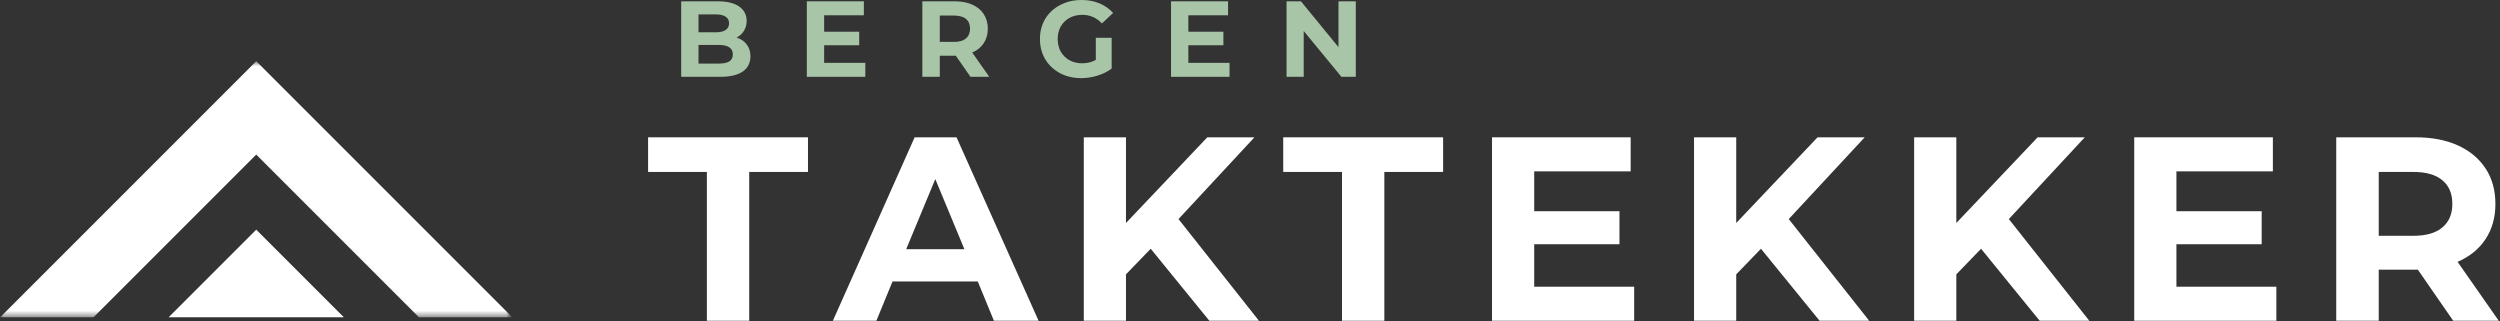
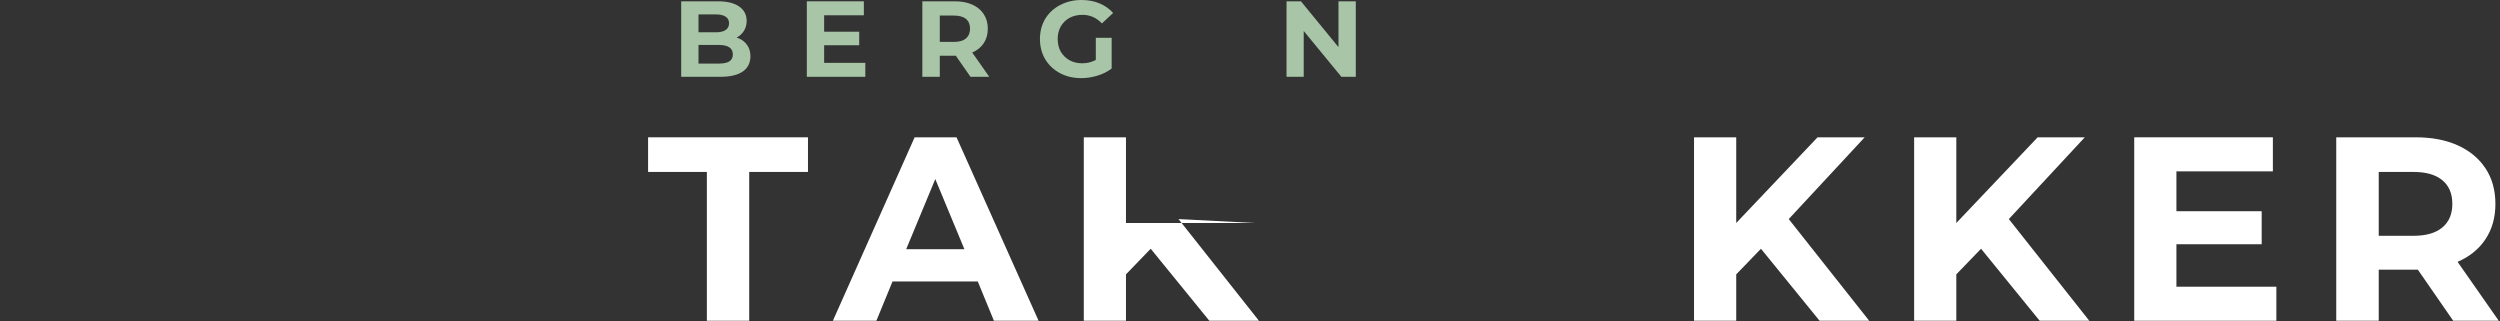
<svg xmlns="http://www.w3.org/2000/svg" width="358" height="46" viewBox="0 0 358 46" fill="none">
  <rect x="0" y="0" width="358" height="46" fill="#333333" stroke="none" />
-   <path d="M24.141 45.437H49.245L36.693 32.885L24.141 45.437Z" fill="white" />
  <mask id="mask0_56_447" style="mask-type:luminance" maskUnits="userSpaceOnUse" x="0" y="8" width="73" height="38">
-     <path d="M0 8.755H73V45.453H0V8.755Z" fill="white" />
-   </mask>
+     </mask>
  <g mask="url(#mask0_56_447)">
    <path d="M36.693 8.76L0.021 45.437H13.391L36.693 22.135L59.995 45.437H73.37L36.693 8.76Z" fill="white" />
  </g>
  <path d="M101.223 24.621H92.807V19.663H115.702V24.621H107.286V45.933H101.223V24.621Z" fill="white" />
  <path d="M140.018 40.308H127.809L125.497 45.933H119.268L130.976 19.663H136.976L148.726 45.933H142.33L140.018 40.308ZM138.101 35.683L133.934 25.642L129.768 35.683H138.101Z" fill="white" />
-   <path d="M164.782 35.621L161.24 39.288V45.933H155.199V19.663H161.24V31.933L172.886 19.663H179.636L168.761 31.371L180.282 45.933H173.178L164.782 35.621Z" fill="white" />
-   <path d="M192.175 24.621H183.758V19.663H206.654V24.621H198.237V45.933H192.175V24.621Z" fill="white" />
-   <path d="M234.011 41.058V45.933H213.657V19.663H233.511V24.538H219.698V30.246H231.907V34.975H219.698V41.058H234.011Z" fill="white" />
+   <path d="M164.782 35.621L161.24 39.288V45.933H155.199V19.663H161.24V31.933H179.636L168.761 31.371L180.282 45.933H173.178L164.782 35.621Z" fill="white" />
  <path d="M252.169 35.621L248.627 39.288V45.933H242.585V19.663H248.627V31.933L260.273 19.663H267.023L256.148 31.371L267.669 45.933H260.565L252.169 35.621Z" fill="white" />
  <path d="M283.687 35.621L280.145 39.288V45.933H274.104V19.663H280.145V31.933L291.791 19.663H298.541L287.666 31.371L299.187 45.933H292.083L283.687 35.621Z" fill="white" />
  <path d="M325.975 41.058V45.933H305.621V19.663H325.475V24.538H311.663V30.246H323.871V34.975H311.663V41.058H325.975Z" fill="white" />
  <path d="M351.3 45.933L346.238 38.621H340.634V45.933H334.55V19.663H345.925C348.259 19.663 350.279 20.053 351.988 20.829C353.696 21.61 355.014 22.715 355.946 24.142C356.873 25.558 357.342 27.246 357.342 29.204C357.342 31.152 356.868 32.829 355.925 34.246C354.993 35.663 353.66 36.746 351.925 37.496L357.821 45.933H351.3ZM351.175 29.204C351.175 27.72 350.696 26.59 349.738 25.808C348.79 25.017 347.41 24.621 345.592 24.621H340.634V33.767H345.592C347.41 33.767 348.79 33.371 349.738 32.579C350.696 31.777 351.175 30.652 351.175 29.204Z" fill="white" />
  <path d="M105.483 5.375C106.093 5.573 106.572 5.896 106.921 6.354C107.28 6.812 107.463 7.375 107.463 8.042C107.463 9 107.093 9.74 106.358 10.25C105.619 10.75 104.546 11 103.129 11H97.546V0.188H102.817C104.134 0.188 105.15 0.438 105.858 0.938C106.567 1.438 106.921 2.125 106.921 3C106.921 3.516 106.796 3.979 106.546 4.396C106.296 4.812 105.942 5.141 105.483 5.375ZM100.025 2.062V4.625H102.525C103.134 4.625 103.598 4.516 103.921 4.292C104.239 4.073 104.4 3.75 104.4 3.333C104.4 2.917 104.239 2.604 103.921 2.396C103.598 2.177 103.134 2.062 102.525 2.062H100.025ZM102.942 9.104C103.608 9.104 104.108 9 104.442 8.792C104.775 8.573 104.942 8.24 104.942 7.792C104.942 6.891 104.275 6.438 102.942 6.438H100.025V9.104H102.942Z" fill="#A8C5A7" />
  <path d="M123.913 9V11H115.538V0.188H123.704V2.188H118.017V4.542H123.038V6.479H118.017V9H123.913Z" fill="#A8C5A7" />
  <path d="M138.974 11L136.87 7.979H134.579V11H132.079V0.188H136.745C137.704 0.188 138.537 0.349 139.245 0.667C139.954 0.99 140.495 1.438 140.87 2.021C141.256 2.604 141.454 3.302 141.454 4.104C141.454 4.911 141.256 5.604 140.87 6.188C140.48 6.771 139.933 7.219 139.224 7.521L141.662 11H138.974ZM138.912 4.104C138.912 3.495 138.714 3.031 138.329 2.708C137.938 2.391 137.37 2.229 136.62 2.229H134.579V6H136.62C137.37 6 137.938 5.833 138.329 5.5C138.714 5.167 138.912 4.703 138.912 4.104Z" fill="#A8C5A7" />
  <path d="M156.92 5.417H159.191V9.812C158.607 10.26 157.925 10.599 157.149 10.833C156.383 11.068 155.607 11.188 154.816 11.188C153.701 11.188 152.696 10.953 151.795 10.479C150.889 9.995 150.18 9.328 149.67 8.479C149.17 7.62 148.92 6.656 148.92 5.583C148.92 4.516 149.17 3.557 149.67 2.708C150.18 1.865 150.889 1.203 151.795 0.729C152.712 0.245 153.738 0 154.878 0C155.821 0 156.675 0.161 157.441 0.479C158.217 0.802 158.868 1.26 159.399 1.854L157.795 3.354C157.014 2.536 156.087 2.125 155.003 2.125C154.305 2.125 153.691 2.271 153.149 2.562C152.618 2.854 152.201 3.266 151.899 3.792C151.607 4.307 151.462 4.906 151.462 5.583C151.462 6.266 151.607 6.87 151.899 7.396C152.201 7.911 152.618 8.323 153.149 8.625C153.675 8.917 154.279 9.062 154.962 9.062C155.68 9.062 156.337 8.906 156.92 8.583V5.417Z" fill="#A8C5A7" />
-   <path d="M176.067 9V11H167.692V0.188H175.859V2.188H170.172V4.542H175.192V6.479H170.172V9H176.067Z" fill="#A8C5A7" />
  <path d="M194.15 0.188V11H192.088L186.692 4.438V11H184.233V0.188H186.296L191.671 6.75V0.188H194.15Z" fill="#A8C5A7" />
</svg>